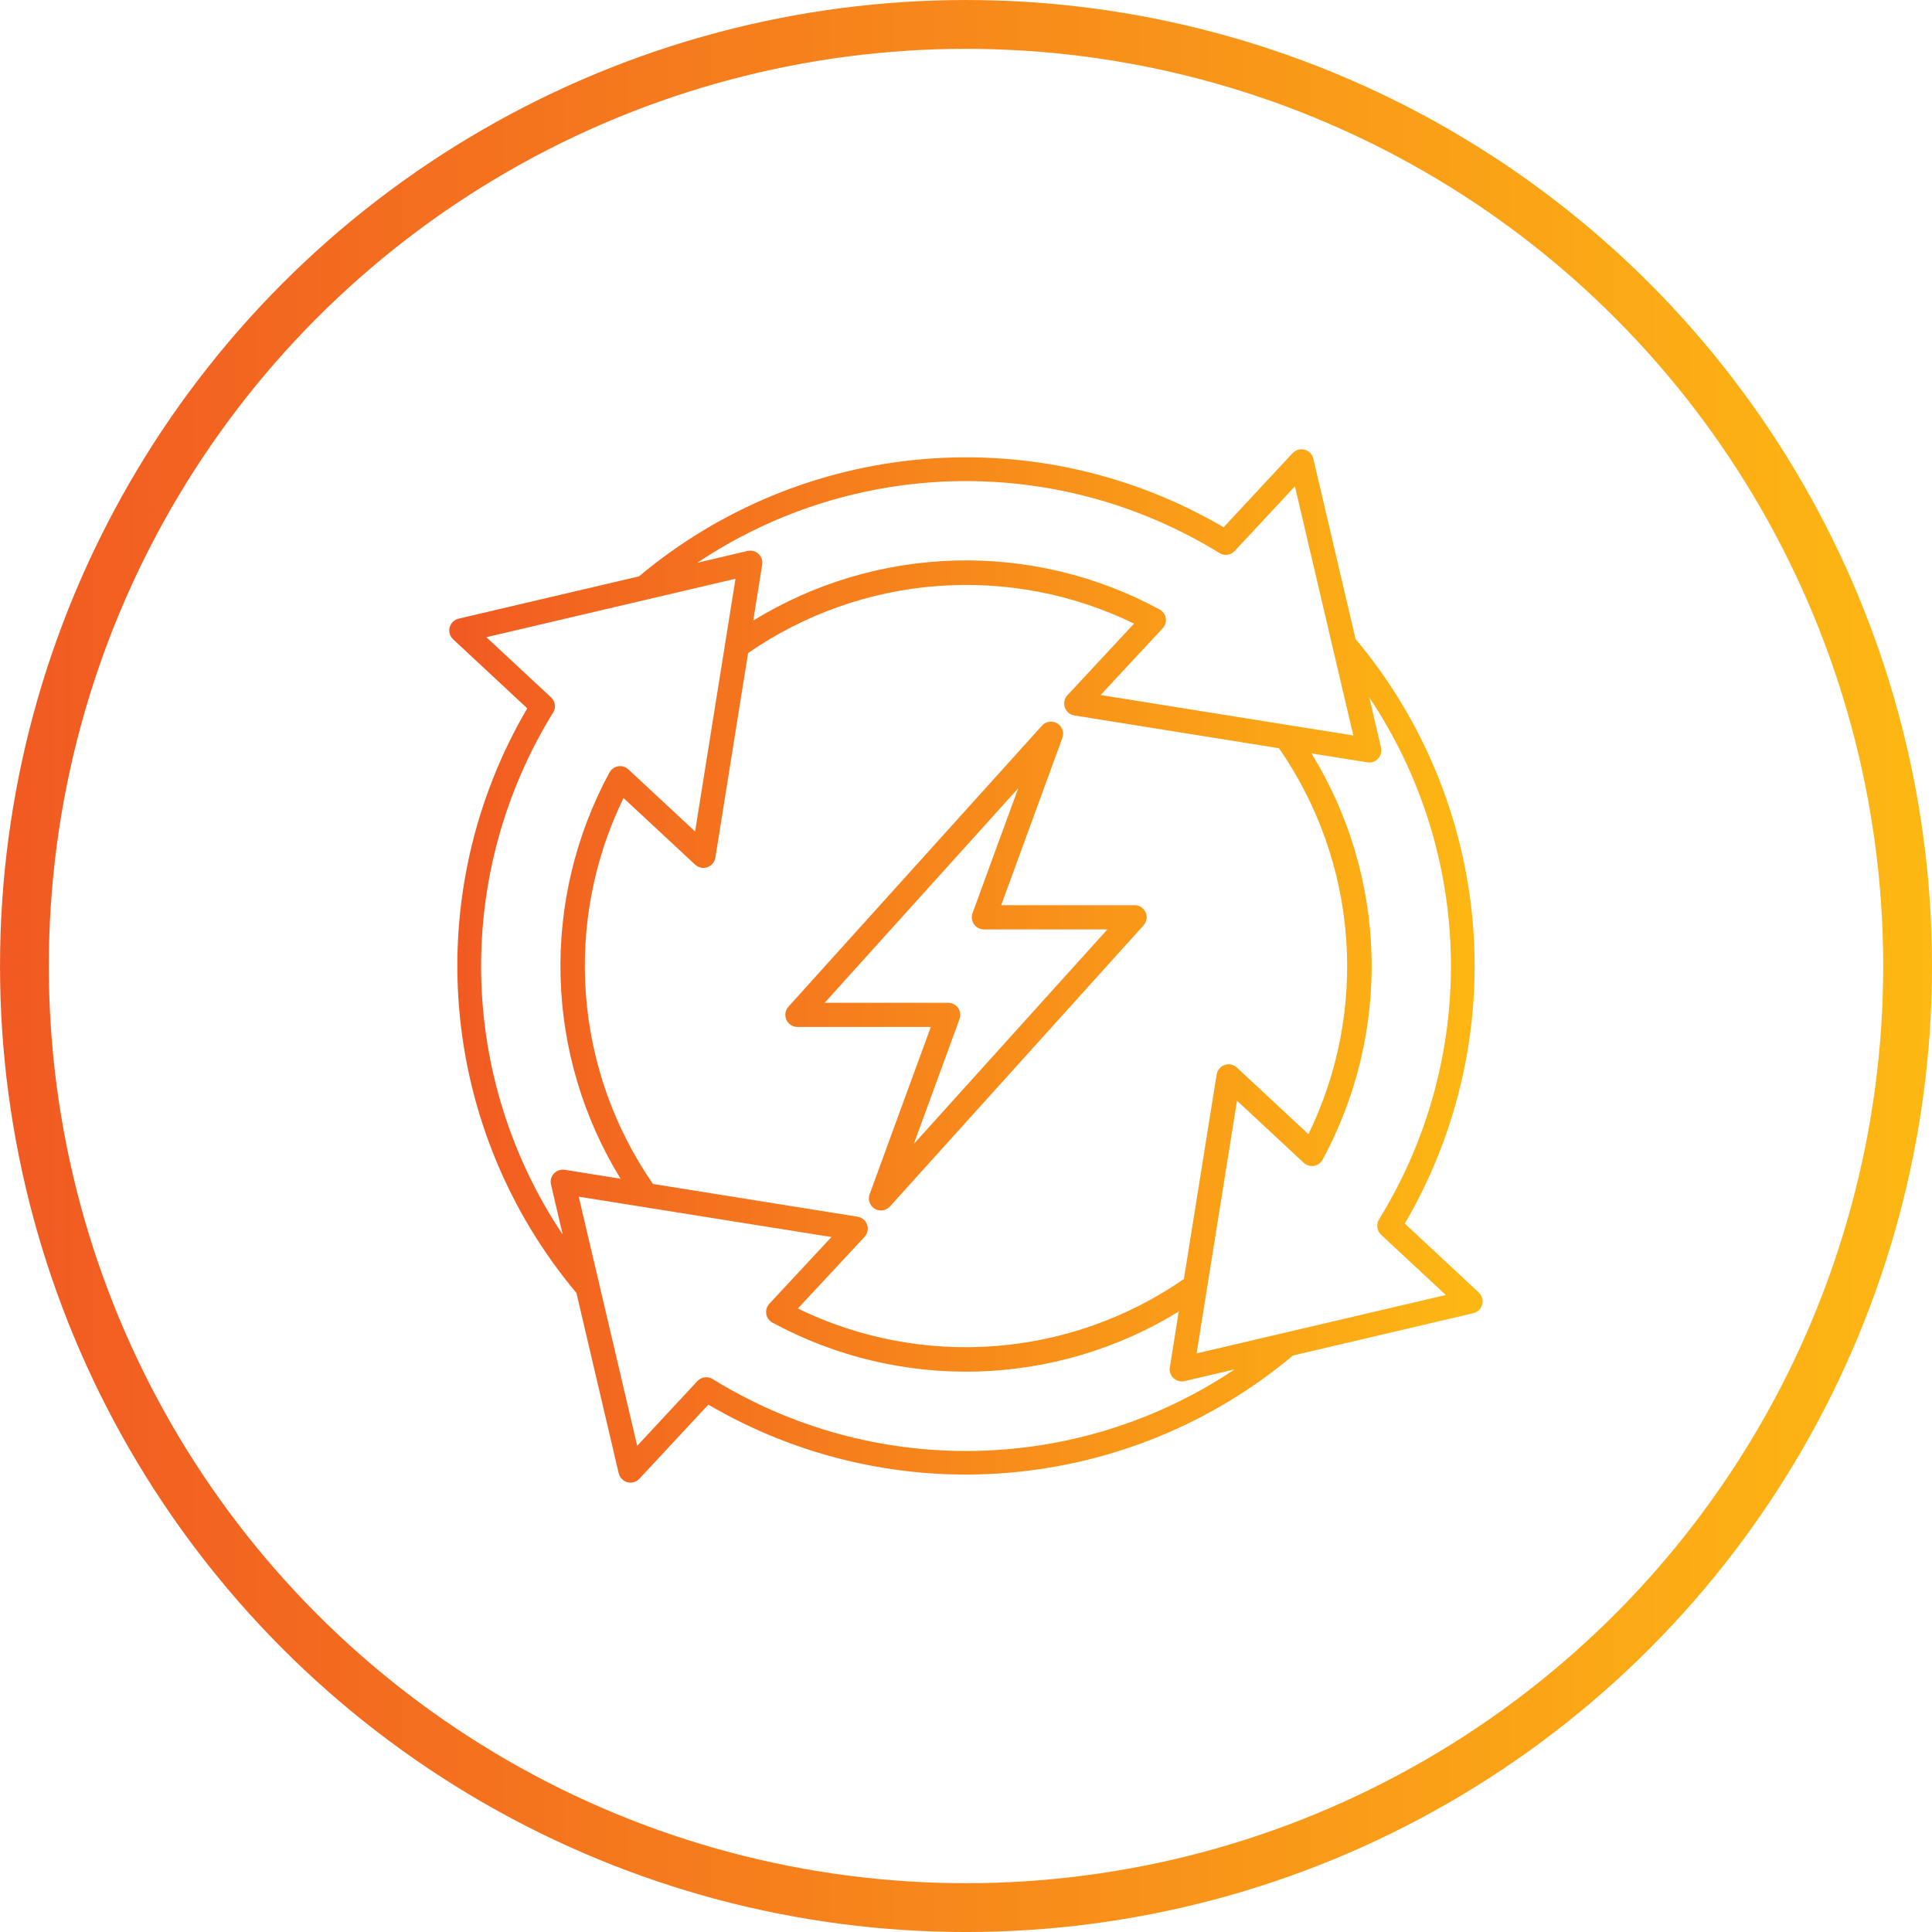
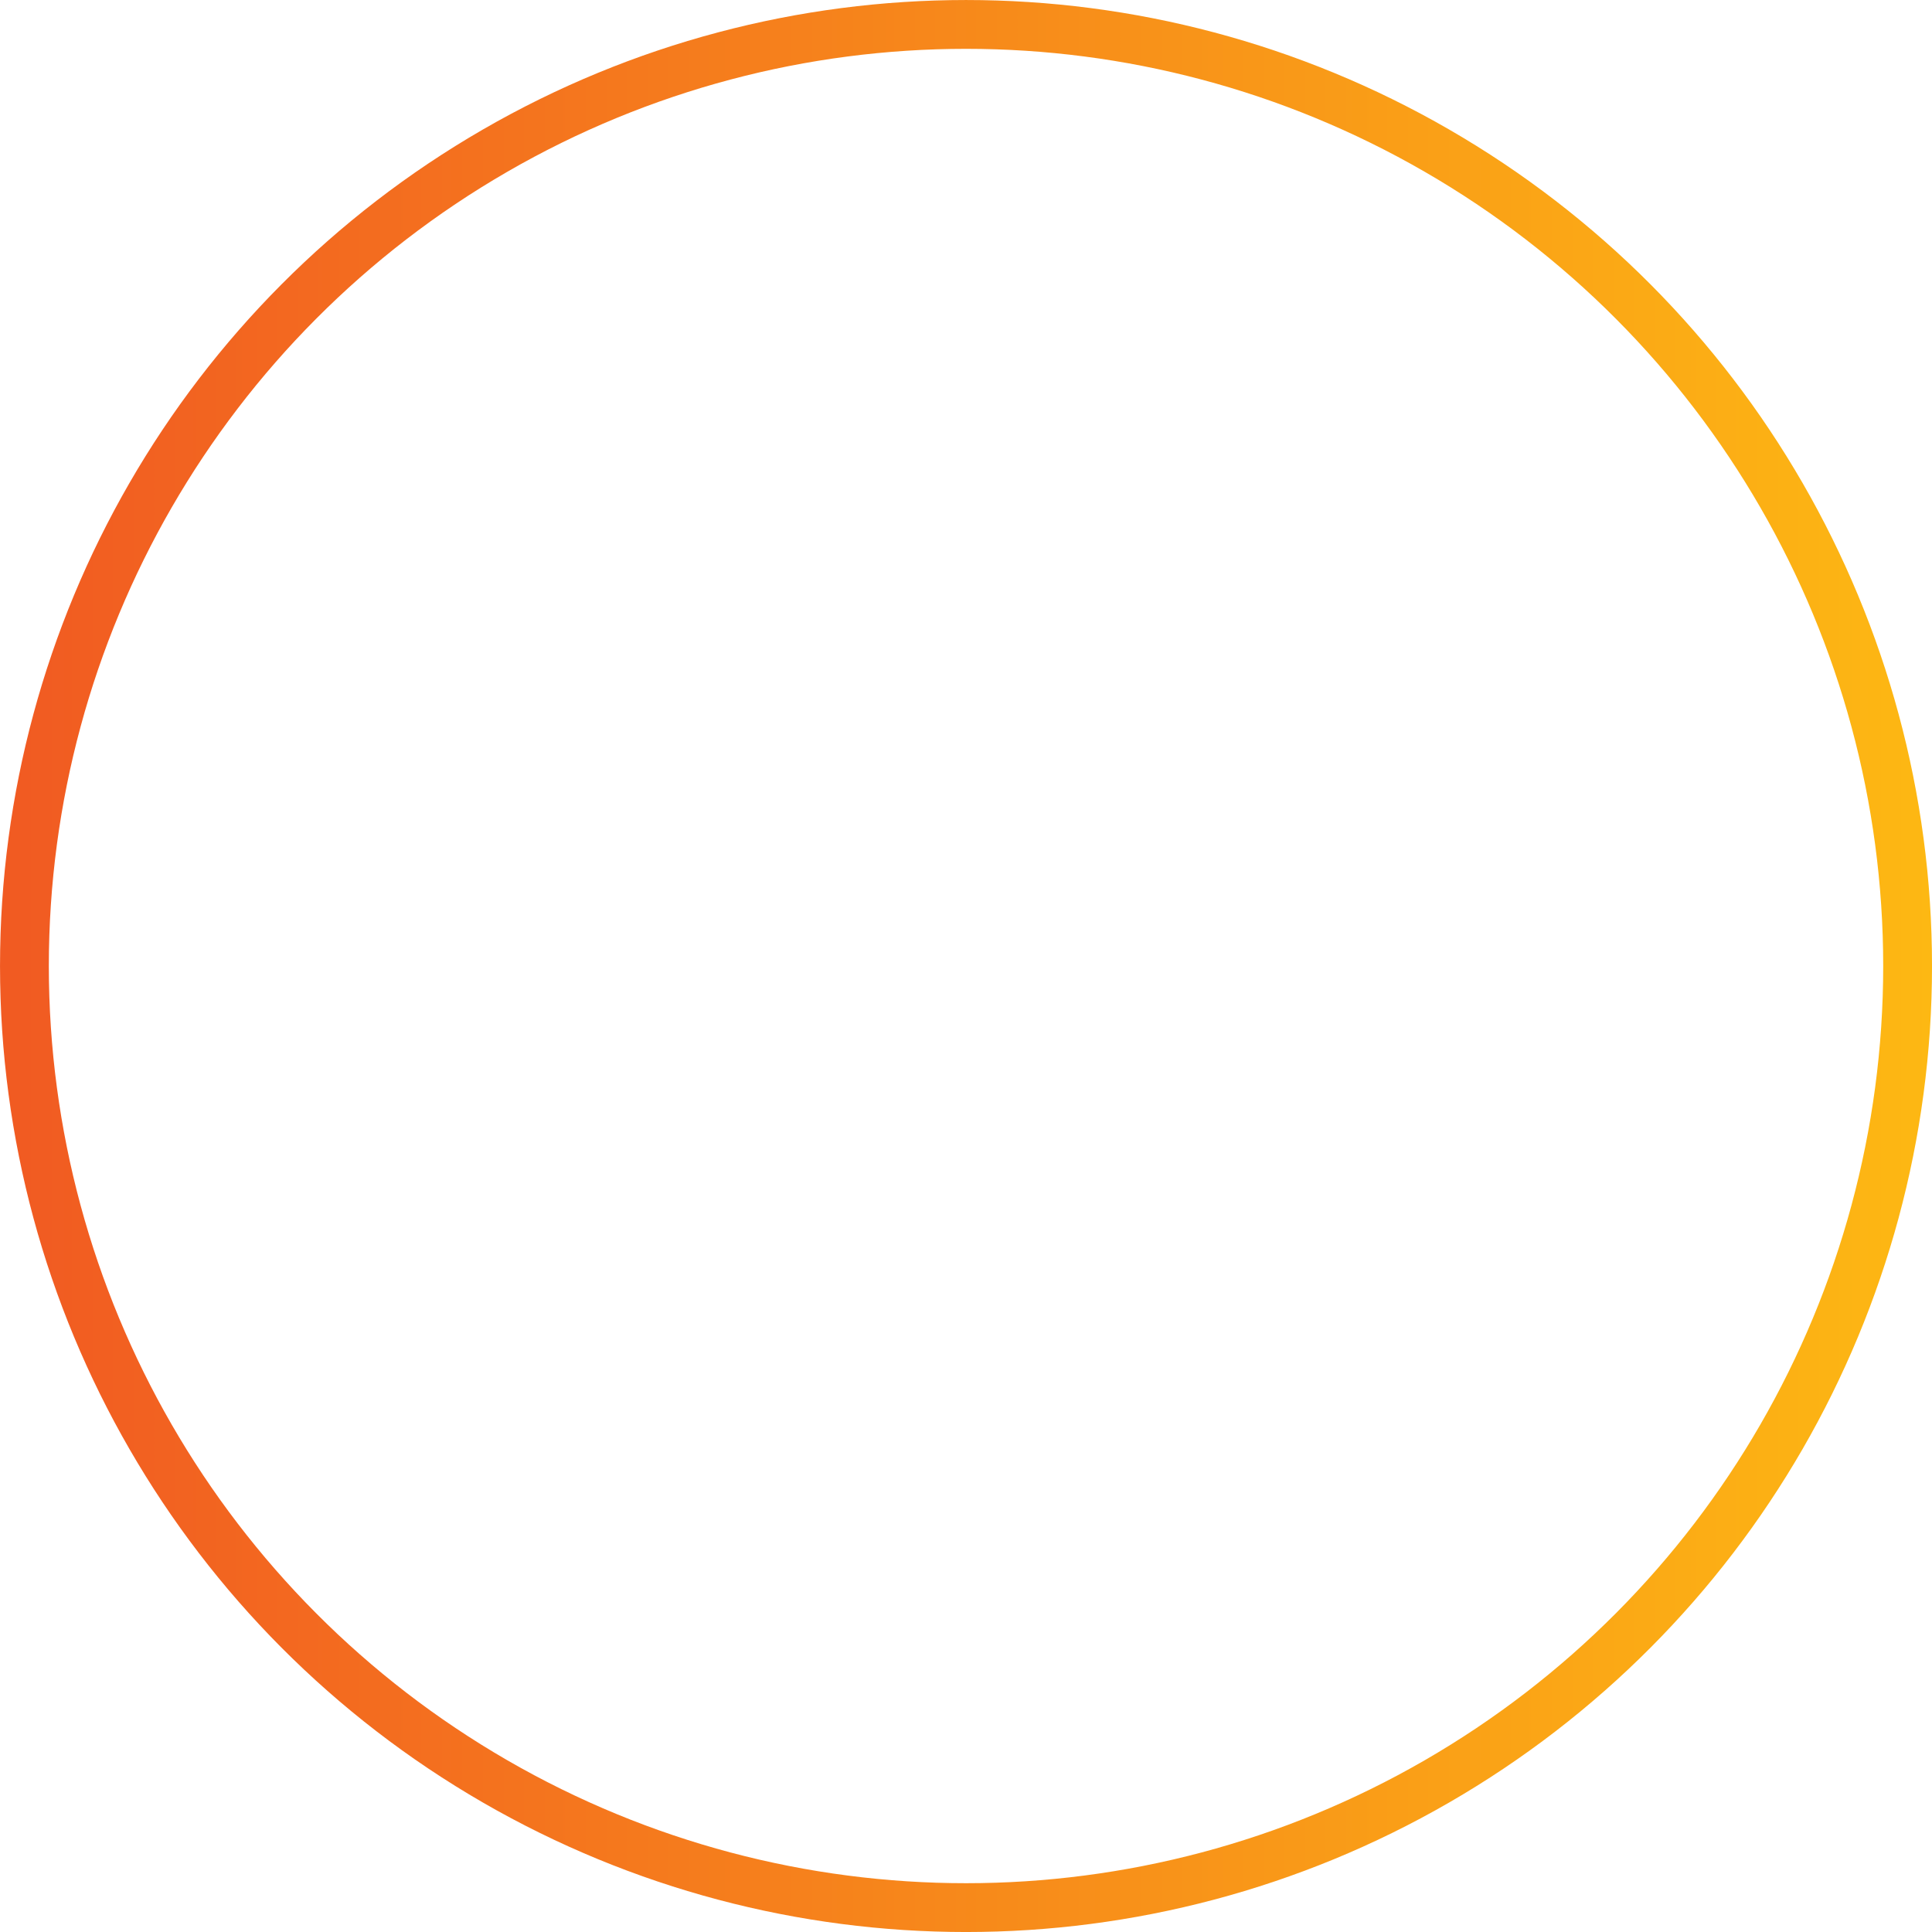
<svg xmlns="http://www.w3.org/2000/svg" xmlns:xlink="http://www.w3.org/1999/xlink" id="Layer_2" viewBox="0 0 560.87 560.87">
  <defs>
    <style>.cls-1{fill:url(#linear-gradient-2);fill-rule:evenodd;stroke-width:0px;}.cls-2{fill:none;stroke:url(#linear-gradient);stroke-miterlimit:10;stroke-width:14.17px;}</style>
    <linearGradient id="linear-gradient" x1="0" y1="280.44" x2="560.87" y2="280.44" gradientUnits="userSpaceOnUse">
      <stop offset="0" stop-color="#f15a22" />
      <stop offset="1" stop-color="#fdb813" />
    </linearGradient>
    <linearGradient id="linear-gradient-2" x1="130.43" x2="430.44" xlink:href="#linear-gradient" />
  </defs>
  <g id="Layer_1-2">
    <circle class="cls-2" cx="280.44" cy="280.44" r="273.35" />
-     <path class="cls-1" d="m265.29,332.08l13.27-36.25h0c.4-1.08.24-2.28-.42-3.22-.66-.94-1.73-1.5-2.88-1.5h-35.85l56.19-62.28-13.27,36.26c-.39,1.08-.24,2.28.42,3.22.66.94,1.74,1.5,2.88,1.5h35.85l-56.18,62.27Zm64.09-69.29h-38.73l17.76-48.57c.37-1.03.25-2.17-.34-3.1-.59-.92-1.58-1.52-2.67-1.61-1.09-.09-2.16.33-2.9,1.14l-73.62,81.61c-.61.68-.93,1.56-.9,2.47.03.91.41,1.77,1.07,2.41.65.63,1.53.99,2.44.99h38.73l-17.76,48.55c-.38,1.03-.26,2.18.33,3.1.59.93,1.58,1.52,2.67,1.61,1.09.09,2.17-.34,2.9-1.15l73.62-81.6c.61-.68.94-1.57.9-2.48-.03-.91-.42-1.78-1.07-2.41-.66-.63-1.53-.99-2.45-.99h0Zm18,130.12l11.73-73.37,19.36,18.02h0c.8.74,1.89,1.07,2.96.9,1.07-.18,2-.84,2.52-1.79,9.87-18.21,14.77-38.7,14.21-59.41-.56-20.71-6.58-40.9-17.43-58.54l16.21,2.59c.18.03.37.05.55.05,1.08,0,2.1-.49,2.76-1.34.67-.84.91-1.95.67-3l-3.4-14.53h0c14.95,22.33,23.17,48.49,23.67,75.36.5,26.87-6.75,53.31-20.87,76.18-.42.7-.58,1.51-.47,2.32s.49,1.54,1.08,2.1l18.79,17.49-72.33,16.96h0Zm-140.51,7.43h0c-.69-.43-1.51-.6-2.31-.49-.8.11-1.55.49-2.1,1.09l-17.48,18.79-16.97-72.33,73.36,11.72-18.02,19.36h0c-.74.79-1.07,1.89-.9,2.96.17,1.07.83,2,1.79,2.52,18.21,9.87,38.7,14.77,59.41,14.2,20.71-.57,40.9-6.57,58.55-17.42l-2.59,16.22h0c-.17,1.02.12,2.06.79,2.84.67.78,1.65,1.24,2.68,1.24.27,0,.54-.03.8-.1l14.53-3.4h0c-22.33,14.96-48.49,23.17-75.36,23.67-26.87.5-53.32-6.75-76.18-20.87h.01Zm-46.31-193.47c-14.12,22.87-21.36,49.31-20.87,76.18.5,26.87,8.71,53.03,23.67,75.36l-3.4-14.53c-.27-1.14.05-2.34.85-3.2.8-.86,1.97-1.26,3.13-1.08l16.22,2.6c-10.85-17.65-16.86-37.84-17.42-58.54-.57-20.71,4.33-41.2,14.2-59.41.52-.96,1.45-1.62,2.52-1.79,1.07-.18,2.17.16,2.96.9l19.37,18.02,11.73-73.36-72.33,16.96,18.79,17.48c.59.55.98,1.3,1.09,2.1.11.8-.06,1.62-.49,2.31h0Zm183.13,164.46l9.51-59.42c.14-.84.58-1.6,1.23-2.14.66-.54,1.49-.83,2.34-.8.85.03,1.66.36,2.29.94l20.79,19.35h0c8.65-17.75,12.42-37.49,10.92-57.18-1.5-19.69-8.22-38.63-19.47-54.86l-59.41-9.52c-.84-.13-1.61-.57-2.15-1.23-.54-.66-.83-1.49-.81-2.34.02-.85.36-1.67.94-2.29l19.35-20.8c-17.76-8.65-37.49-12.41-57.18-10.91-19.69,1.5-38.63,8.22-54.87,19.46l-9.5,59.41c-.13.84-.57,1.61-1.23,2.15-.66.54-1.49.83-2.34.81-.85-.02-1.67-.36-2.29-.94l-20.8-19.35c-8.65,17.75-12.41,37.49-10.91,57.18,1.5,19.69,8.22,38.63,19.46,54.86l59.41,9.51c.84.14,1.6.57,2.15,1.23.54.66.83,1.49.8,2.34-.03.85-.36,1.67-.95,2.29l-19.35,20.79h0c17.75,8.65,37.49,12.41,57.18,10.91,19.69-1.5,38.63-8.22,54.86-19.46h.02Zm10.33-210.76h0c.69.43,1.51.6,2.31.49.8-.11,1.55-.49,2.1-1.09l17.49-18.79,16.95,72.33-73.36-11.74,18.02-19.36h0c.74-.8,1.07-1.89.9-2.96-.17-1.07-.83-2-1.79-2.52-18.21-9.87-38.7-14.77-59.41-14.2-20.71.57-40.9,6.57-58.55,17.42l2.59-16.22c.18-1.16-.22-2.33-1.07-3.13-.86-.8-2.05-1.12-3.2-.85l-14.53,3.41h0c22.33-14.96,48.49-23.18,75.36-23.67,26.87-.5,53.32,6.75,76.18,20.87h0Zm53.79,194.66h0c15.42-26.31,22.32-56.74,19.77-87.13-2.56-30.39-14.45-59.24-34.05-82.6l-12.27-52.36c-.2-.83-.69-1.56-1.38-2.06-.7-.5-1.55-.72-2.4-.64-.85.09-1.64.48-2.22,1.1l-20.03,21.53c-26.3-15.43-56.73-22.34-87.12-19.79-30.39,2.55-59.24,14.45-82.6,34.04l-52.36,12.28c-.83.19-1.57.68-2.07,1.38s-.72,1.55-.64,2.4c.09.85.48,1.64,1.11,2.22l21.52,20.03c-15.43,26.3-22.34,56.74-19.78,87.12,2.55,30.39,14.45,59.24,34.05,82.6l12.27,52.35h0c.2.83.69,1.56,1.38,2.06.69.5,1.55.72,2.4.64.85-.09,1.64-.48,2.22-1.1l20.03-21.53h0c26.3,15.43,56.73,22.34,87.12,19.78,30.39-2.55,59.24-14.44,82.6-34.04l52.35-12.28c.62-.14,1.19-.45,1.65-.9.46-.44.79-1,.95-1.62.16-.62.15-1.26-.02-1.88-.18-.61-.51-1.17-.98-1.6l-21.51-20.03Z" />
  </g>
</svg>